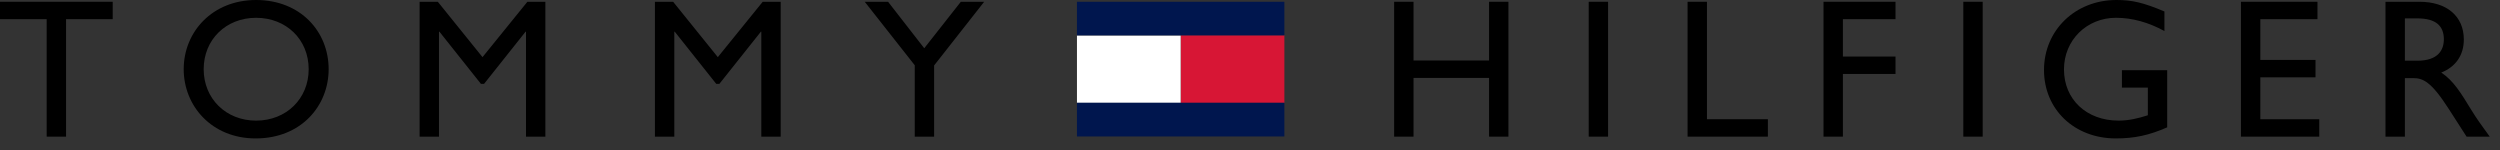
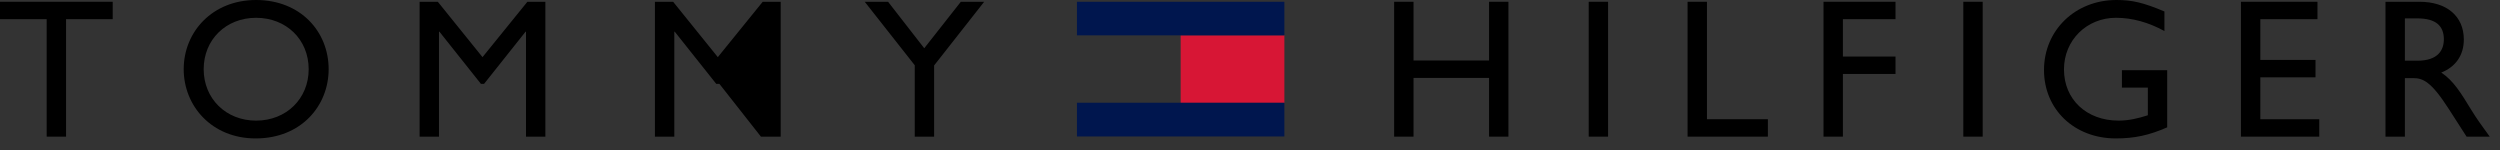
<svg xmlns="http://www.w3.org/2000/svg" width="200" height="12" viewBox="0 0 200 12" fill="none">
  <rect x="0" y="0" width="200" height="12" fill="#333333" stroke="none" />
  <g clip-path="url(#clip0_8548_2)">
    <path d="M102.75 2.821H94.453V8.234H102.75V2.821Z" fill="#D71635" />
-     <path d="M94.453 2.837H86.157V8.234H94.453V2.837Z" fill="white" />
    <path d="M102.75 0.142H86.155V2.828H102.75V0.142Z" fill="#00164E" />
    <path d="M102.75 8.218H86.155V10.917H102.75V8.218Z" fill="#00164E" />
    <path d="M9.017 1.534H5.284V10.931H3.734V1.534H0V0.142H9.017V1.534Z" fill="black" />
    <path d="M20.486 0C24.045 0 26.292 2.531 26.292 5.537C26.292 8.449 24.108 11.074 20.454 11.074C16.927 11.074 14.696 8.465 14.696 5.537C14.696 2.547 16.99 0 20.486 0ZM20.486 9.65C22.906 9.65 24.694 7.894 24.694 5.537C24.694 3.164 22.906 1.424 20.486 1.424C18.081 1.424 16.294 3.164 16.294 5.537C16.294 7.894 18.082 9.65 20.486 9.65Z" fill="black" />
    <path d="M43.63 10.931H42.08V2.531H42.048L38.726 6.708H38.473L35.151 2.531H35.119V10.931H33.569V0.142H35.025L38.6 4.572L42.19 0.142H43.629L43.63 10.931Z" fill="black" />
-     <path d="M62.455 10.931H60.905V2.531H60.873L57.551 6.708H57.298L53.976 2.531H53.945V10.931H52.394V0.142H53.85L57.425 4.572L61.016 0.142H62.455V10.931Z" fill="black" />
+     <path d="M62.455 10.931H60.905H60.873L57.551 6.708H57.298L53.976 2.531H53.945V10.931H52.394V0.142H53.85L57.425 4.572L61.016 0.142H62.455V10.931Z" fill="black" />
    <path d="M76.866 0.142H78.733L74.73 5.236V10.931H73.18V5.221L69.178 0.142H71.045L73.939 3.86L76.866 0.142Z" fill="black" />
    <path d="M120.674 10.931H119.125V6.233H113.082V10.931H111.531V0.142H113.082V4.84H119.125V0.142H120.674V10.931Z" fill="black" />
    <path d="M128.646 10.931H127.097V0.142H128.646V10.931Z" fill="black" />
    <path d="M136.557 9.538H141.43V10.931H135.006V0.142H136.557V9.538Z" fill="black" />
    <path d="M151.641 1.534H147.432V4.524H151.641V5.917H147.432V10.931H145.881V0.142H151.641V1.534Z" fill="black" />
    <path d="M158.615 10.931H157.066V0.142H158.615V10.931Z" fill="black" />
    <path d="M173.375 10.187C171.936 10.82 170.766 11.074 169.264 11.074C165.957 11.074 163.52 8.763 163.52 5.601C163.52 2.421 166.02 0 169.311 0C170.577 0 171.461 0.206 173.155 0.918V2.483C171.889 1.788 170.577 1.423 169.28 1.423C166.938 1.423 165.118 3.211 165.118 5.552C165.118 7.956 166.923 9.649 169.485 9.649C170.323 9.649 171.083 9.459 171.827 9.221V7.006H169.753V5.615H173.376V10.186L173.375 10.187Z" fill="black" />
    <path d="M185.398 1.534H180.826V4.794H185.24V6.186H180.826V9.539H185.541V10.932H179.275V0.142H185.398V1.534Z" fill="black" />
    <path d="M193.561 0.142C195.745 0.142 197.106 1.297 197.106 3.163C197.106 4.413 196.458 5.346 195.301 5.805C196.281 6.453 196.883 7.45 197.705 8.796C198.164 9.538 198.433 9.903 199.178 10.931H197.326L195.902 8.716C194.478 6.502 193.83 6.249 193.039 6.249H192.391V10.931H190.84V0.142H193.561ZM192.391 4.856H193.387C195.049 4.856 195.524 4.003 195.508 3.1C195.49 2.087 194.891 1.471 193.387 1.471H192.391V4.856Z" fill="black" />
  </g>
  <defs>
    <clipPath id="clip0_8548_2">
      <rect width="199.178" height="11.074" fill="white" />
    </clipPath>
  </defs>
</svg>